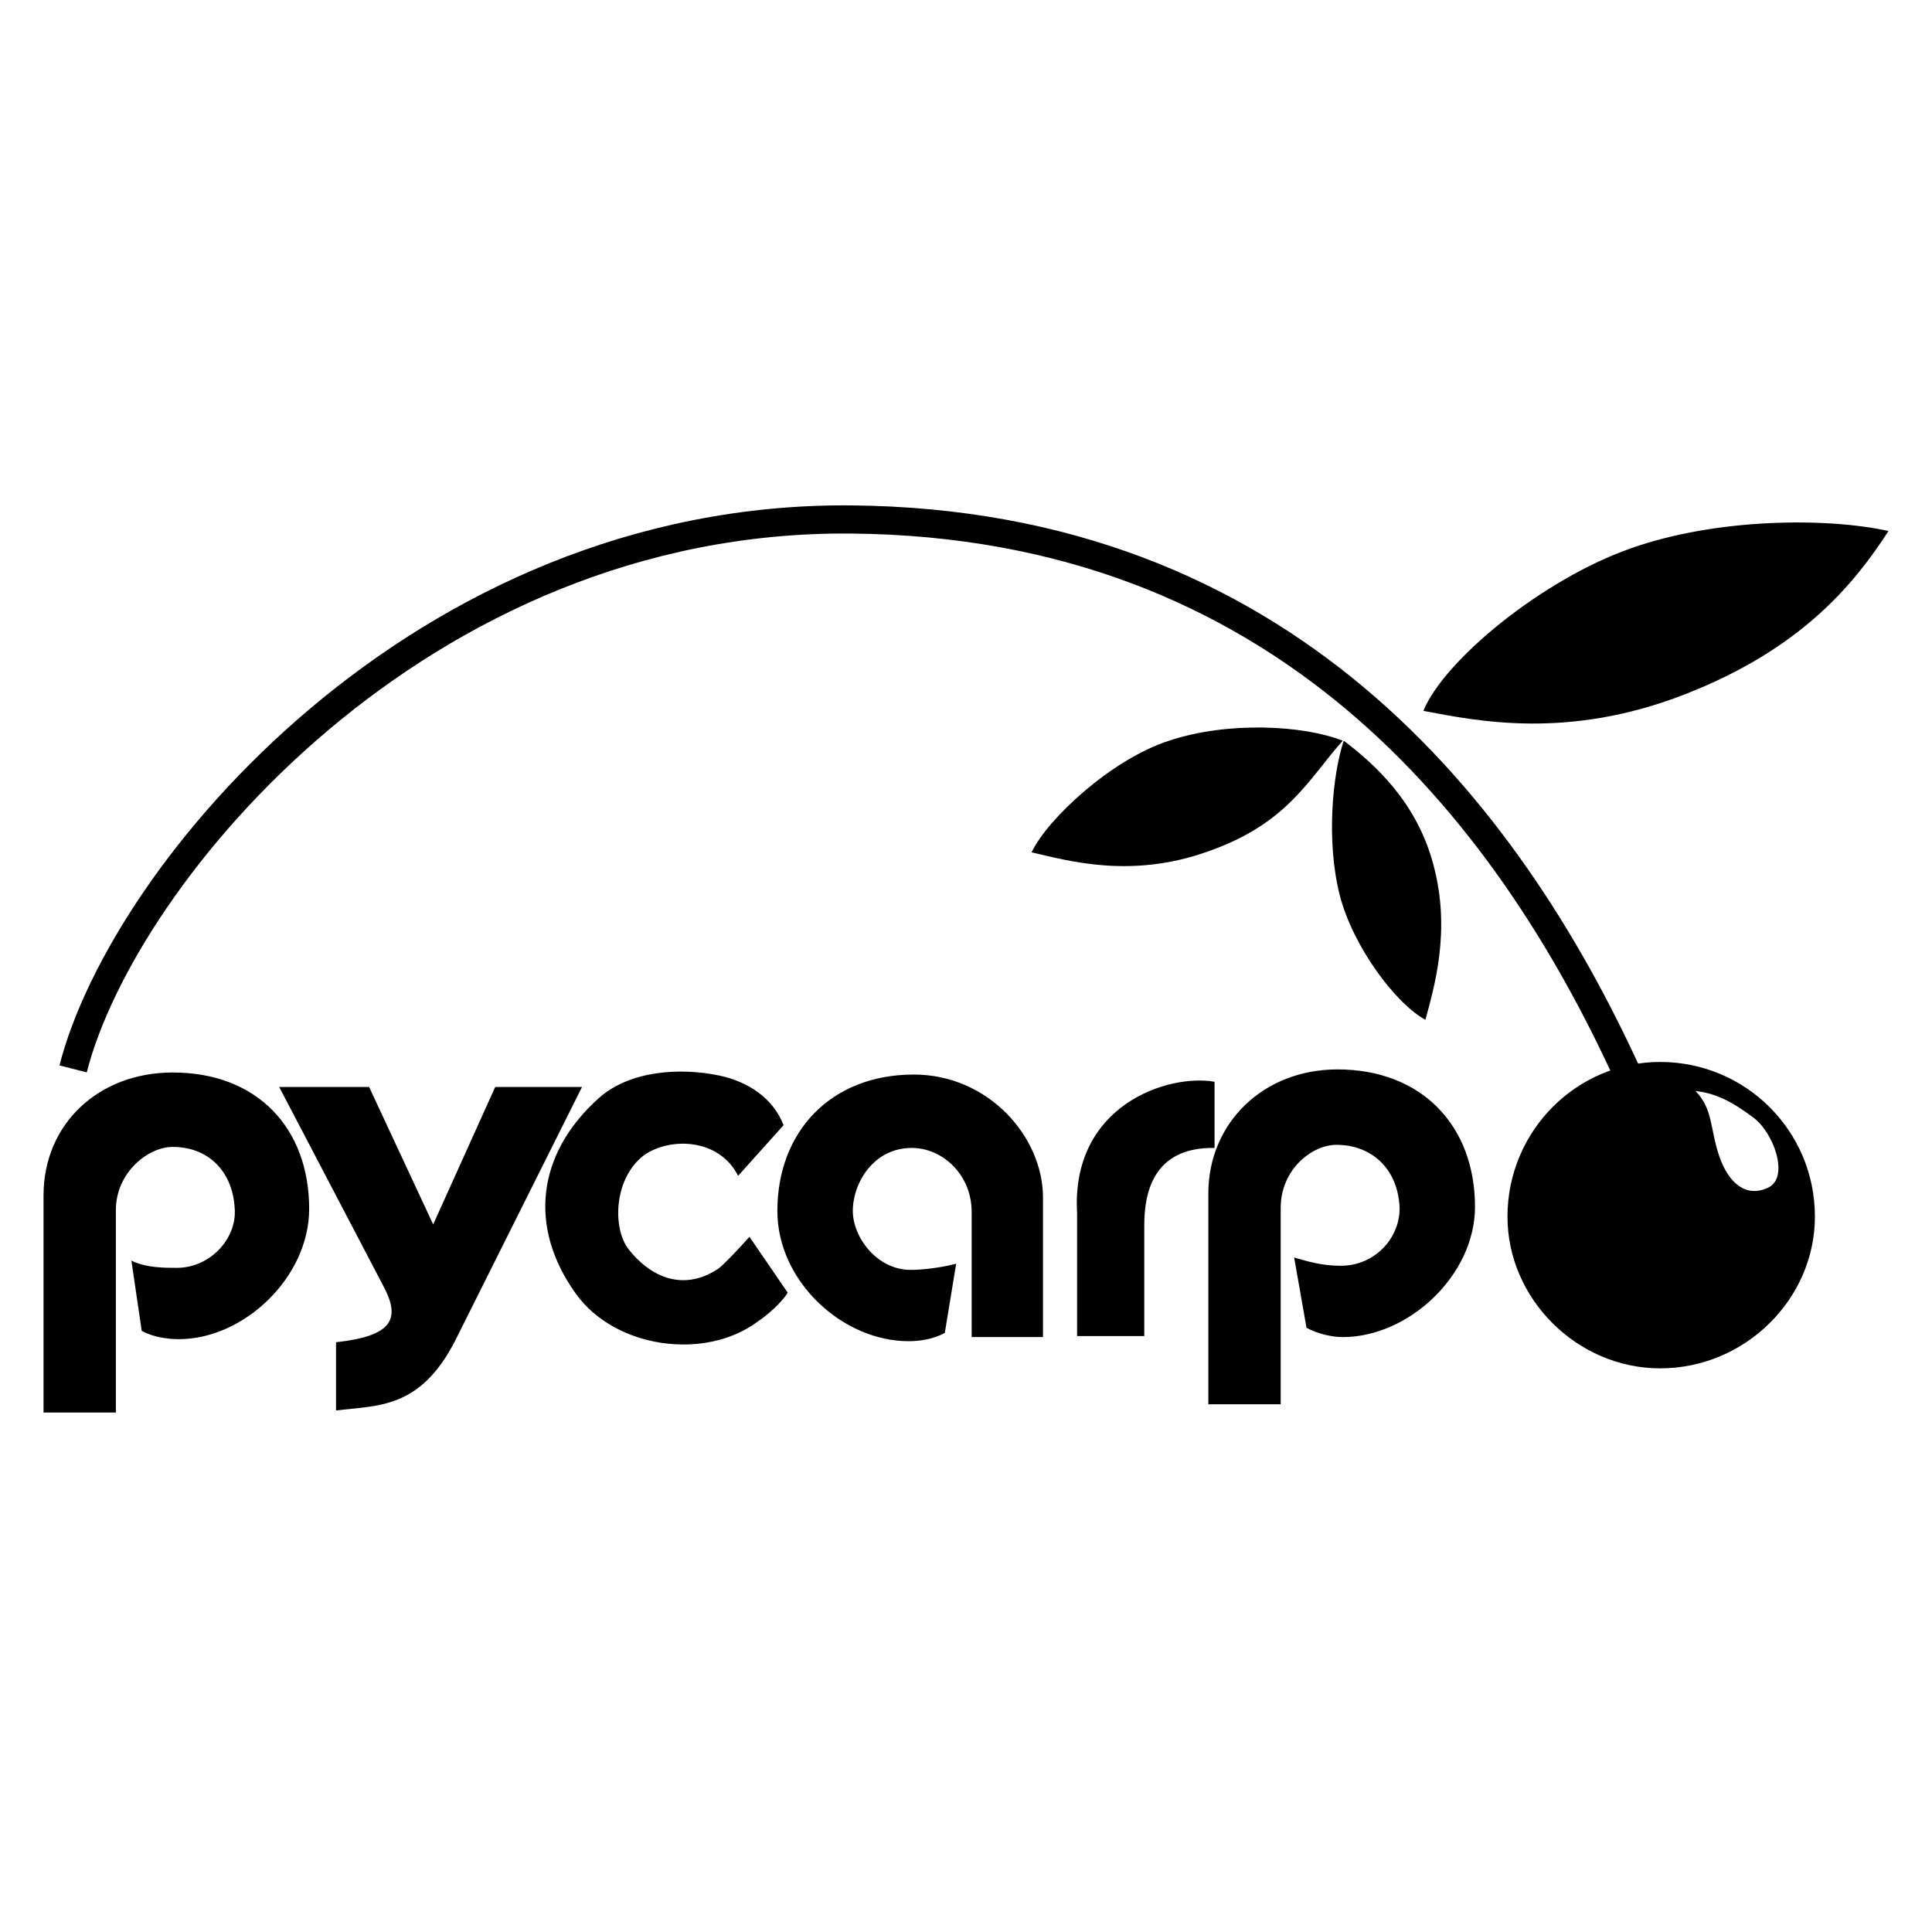
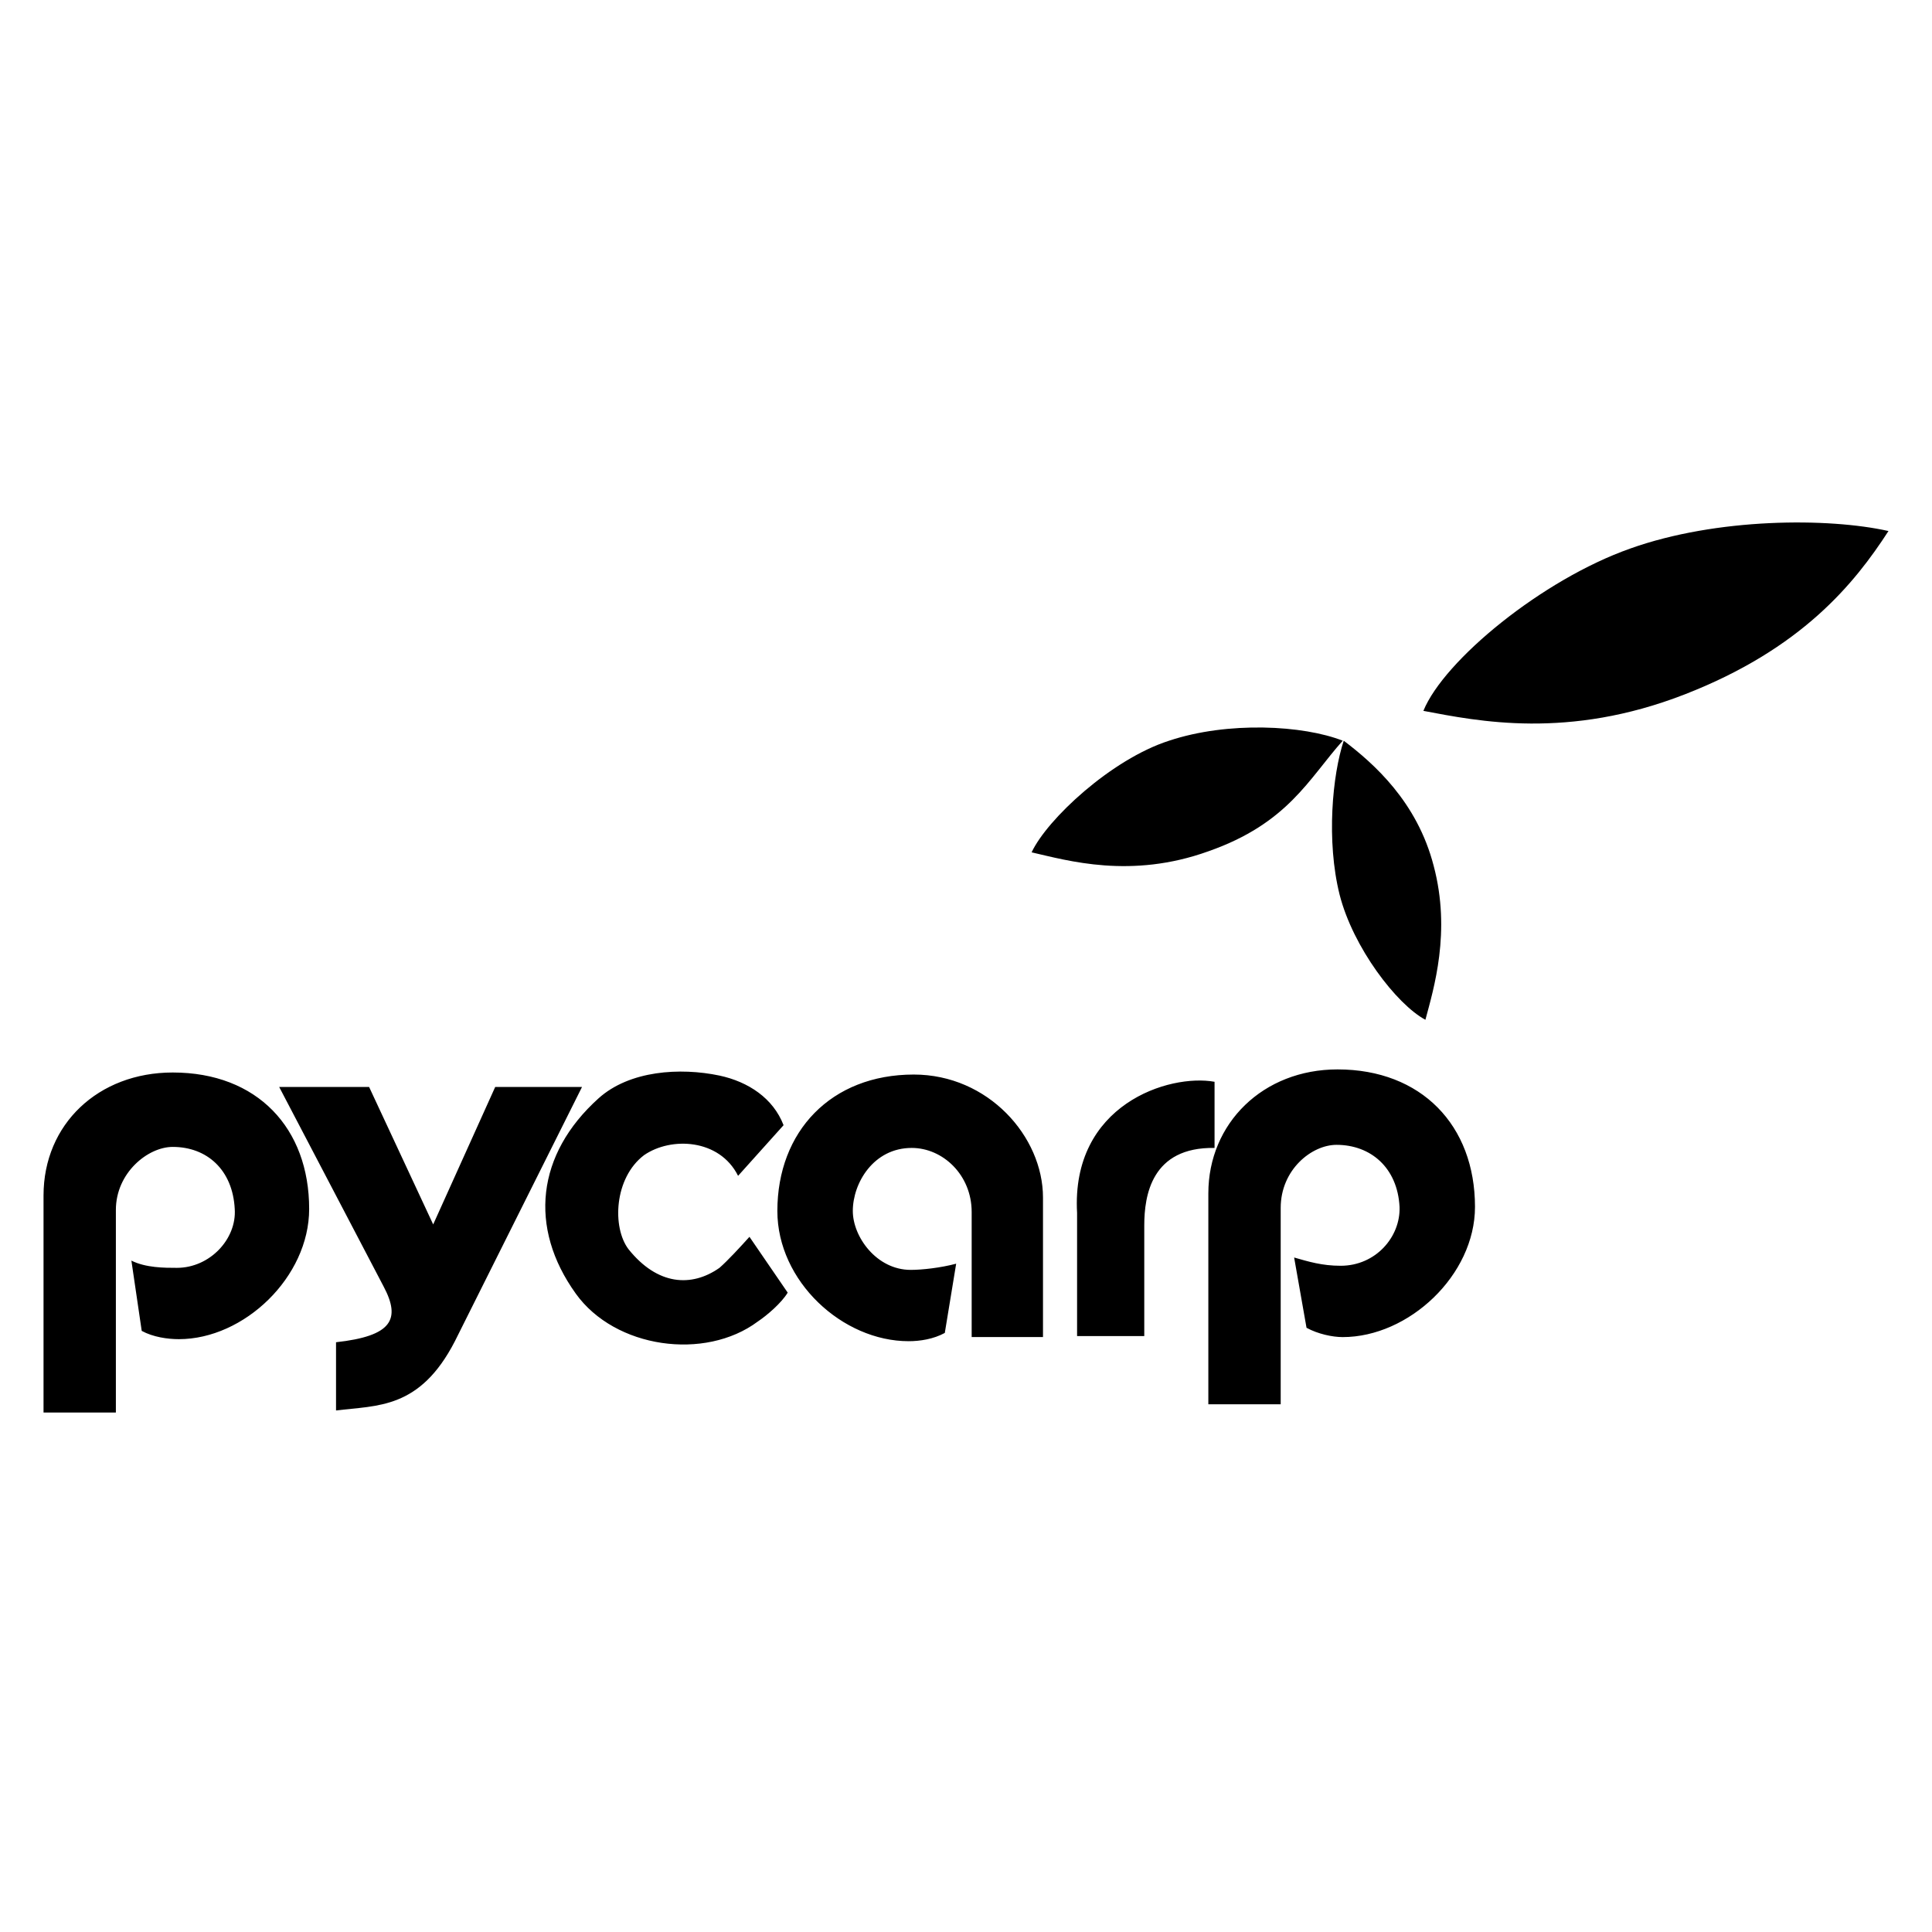
<svg xmlns="http://www.w3.org/2000/svg" width="2500" height="2500" viewBox="0 0 192.756 192.756">
-   <path fill-rule="evenodd" clip-rule="evenodd" fill="#fff" d="M0 0h192.756v192.756H0V0z" />
-   <path d="M165.633 105.951c8.498 0 15.441 6.84 15.441 15.44 0 8.187-6.943 15.13-15.441 15.13-8.289 0-15.232-6.943-15.232-15.13-.001-8.6 6.943-15.44 15.232-15.44zm9.222 5.492c2.072 1.45 3.73 6.011 1.555 7.047s-3.938-.415-4.869-3.109c-.934-2.693-.623-4.767-2.385-6.528 1.969.207 3.627 1.036 5.699 2.59z" fill-rule="evenodd" clip-rule="evenodd" />
-   <path d="M7.294 106.643c4.991-19.539 34.625-55.188 77.611-54.815 42.986.373 65.351 28.788 77.548 55.512" fill="none" stroke="#000" stroke-width="2.809" stroke-miterlimit="2.613" />
  <path d="M73.639 117.314c-1.856-3.712-6.703-3.918-9.384-2.062-2.99 2.269-3.197 7.219-1.547 9.384 2.888 3.609 6.291 3.815 9.075 1.856.824-.722 2.062-2.062 2.99-3.094l3.815 5.568c-.619 1.031-2.062 2.269-2.99 2.888-5.259 3.919-14.231 2.681-18.149-2.784-4.744-6.6-3.918-13.922 2.269-19.49 3.094-2.783 8.147-3.093 12.065-2.269 2.887.619 5.362 2.269 6.393 4.95l-4.537 5.053zM96.944 133.4v-12.477c0-3.713-2.888-6.394-5.981-6.394-3.815 0-5.878 3.506-5.878 6.29 0 2.578 2.372 5.878 5.775 5.878 1.134 0 2.99-.206 4.537-.618l-1.134 6.908c-1.135.619-2.475.825-3.61.825-6.6 0-13.096-5.981-13.096-12.993 0-7.939 5.362-13.611 13.612-13.611 7.425 0 12.89 6.188 12.89 12.271v13.92h-7.115v.001zm-85.383 7.529v-20.212c0-3.712 3.196-6.29 5.671-6.29 3.403 0 5.981 2.269 6.188 6.188.206 2.991-2.475 5.878-5.774 5.878-1.238 0-3.094 0-4.537-.722l1.031 7.012c1.134.618 2.578.825 3.712.825 6.497 0 12.993-6.188 12.993-12.993 0-8.044-5.156-13.612-13.612-13.612-7.424 0-12.89 5.156-12.89 12.271v21.655h7.218zm116.214-.825v-19.592c0-3.816 3.094-6.291 5.568-6.291 3.404 0 6.084 2.27 6.291 6.188.104 2.99-2.371 5.877-5.877 5.877-1.857 0-3.197-.412-4.641-.824l1.236 7.012c1.135.619 2.578.928 3.609.928 6.6 0 13.199-6.187 13.199-12.992 0-8.146-5.361-13.715-13.715-13.715-7.424 0-12.889 5.362-12.889 12.374v21.036h7.219v-.001zm-90.95-31.658h-8.971l10.416 19.902c1.752 3.3.824 4.95-4.744 5.568v6.806c4.125-.516 8.353-.104 11.859-6.909l12.684-25.367h-8.662l-6.188 13.715-6.394-13.715zm70.636 12.581v12.271h6.703v-11.035c0-2.99.723-7.837 7.012-7.733v-6.6c-4.537-.825-14.332 2.269-13.715 13.097zm26.193-31.761c-1.342-5.362-.723-11.961.412-15.364 2.99 2.269 7.322 6.084 8.971 12.478 1.754 6.6 0 12.271-.824 15.364-2.887-1.548-7.219-7.219-8.559-12.478zm-17.015-15.365c5.879-1.959 13.406-1.547 17.324 0-3.402 3.815-5.465 8.25-13.404 11.034-7.734 2.784-14.025.928-17.635.103 1.547-3.3 7.941-9.28 13.715-11.137z" fill-rule="evenodd" clip-rule="evenodd" />
  <path d="M162.633 54.734c8.662-3.094 19.799-3.094 25.781-1.753-3.404 5.259-8.664 11.755-20.316 16.293-11.652 4.537-20.623 2.681-26.088 1.649 2.062-5.051 11.859-13.095 20.623-16.189z" fill="none" stroke="#fff" stroke-width="2.232" stroke-miterlimit="2.613" />
  <path d="M162.633 54.734c8.662-3.094 19.799-3.094 25.781-1.753-3.404 5.259-8.664 11.755-20.316 16.293-11.652 4.537-20.623 2.681-26.088 1.649 2.062-5.051 11.859-13.095 20.623-16.189z" fill-rule="evenodd" clip-rule="evenodd" />
</svg>